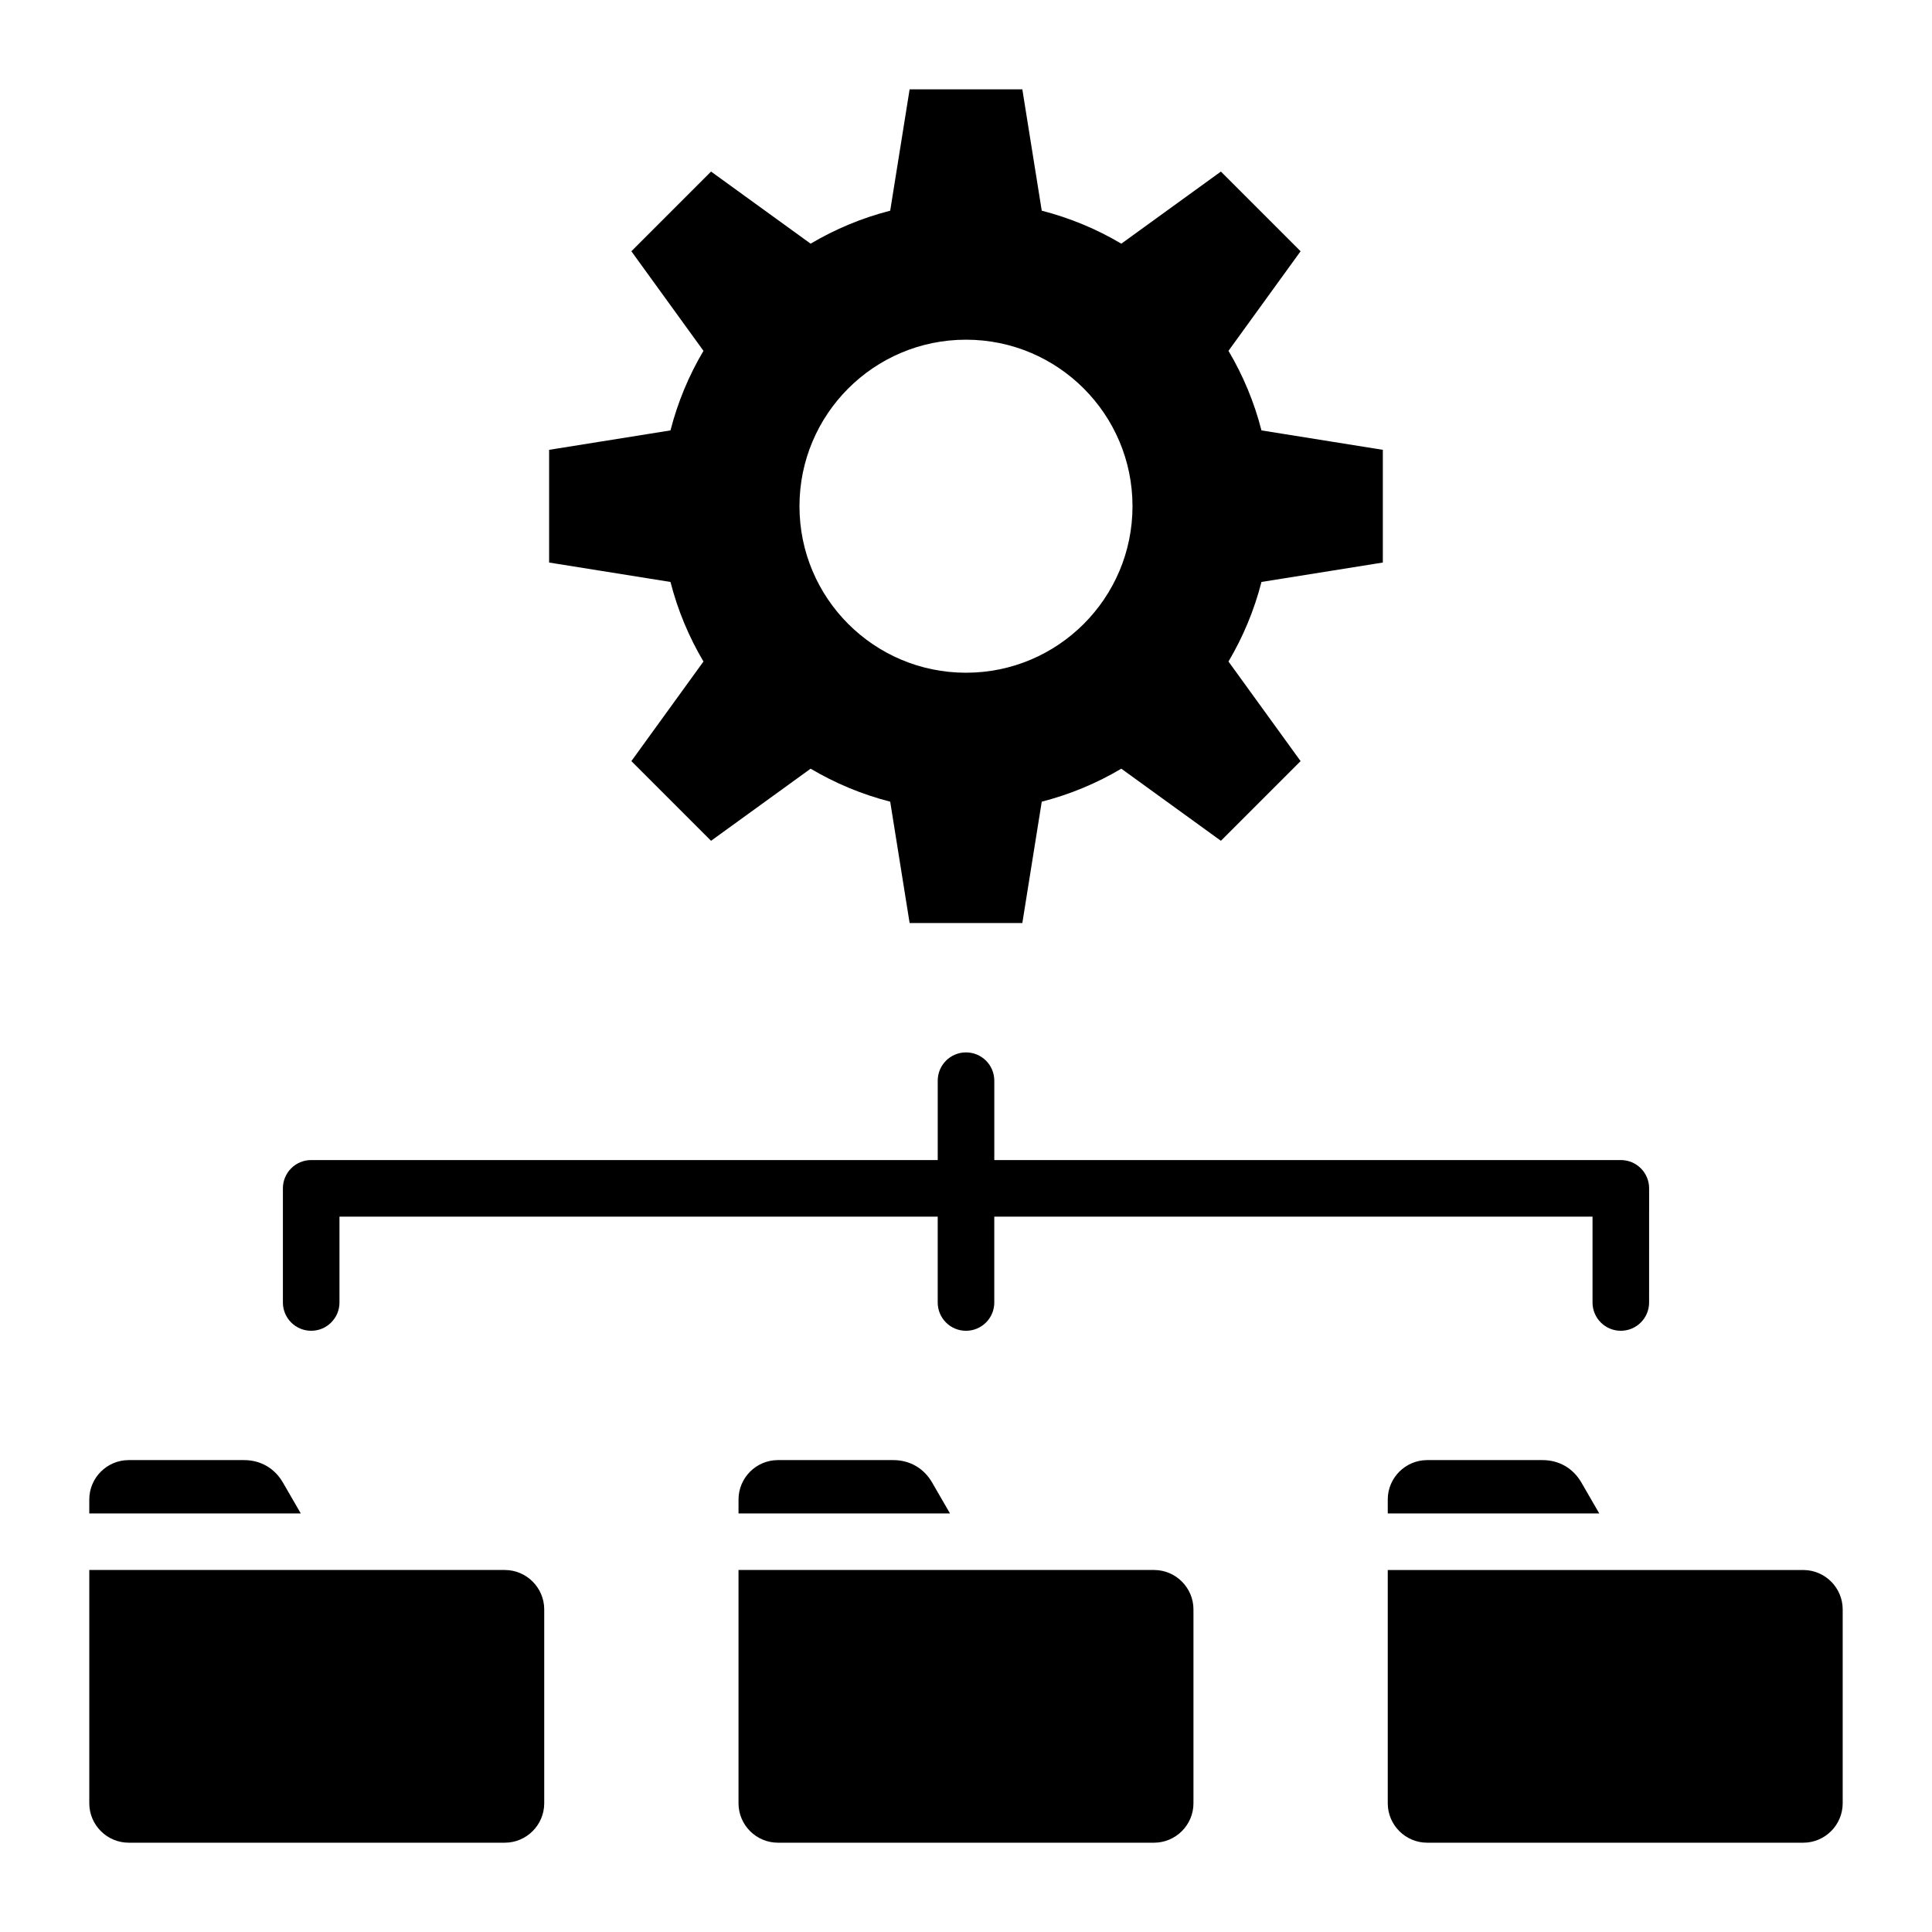
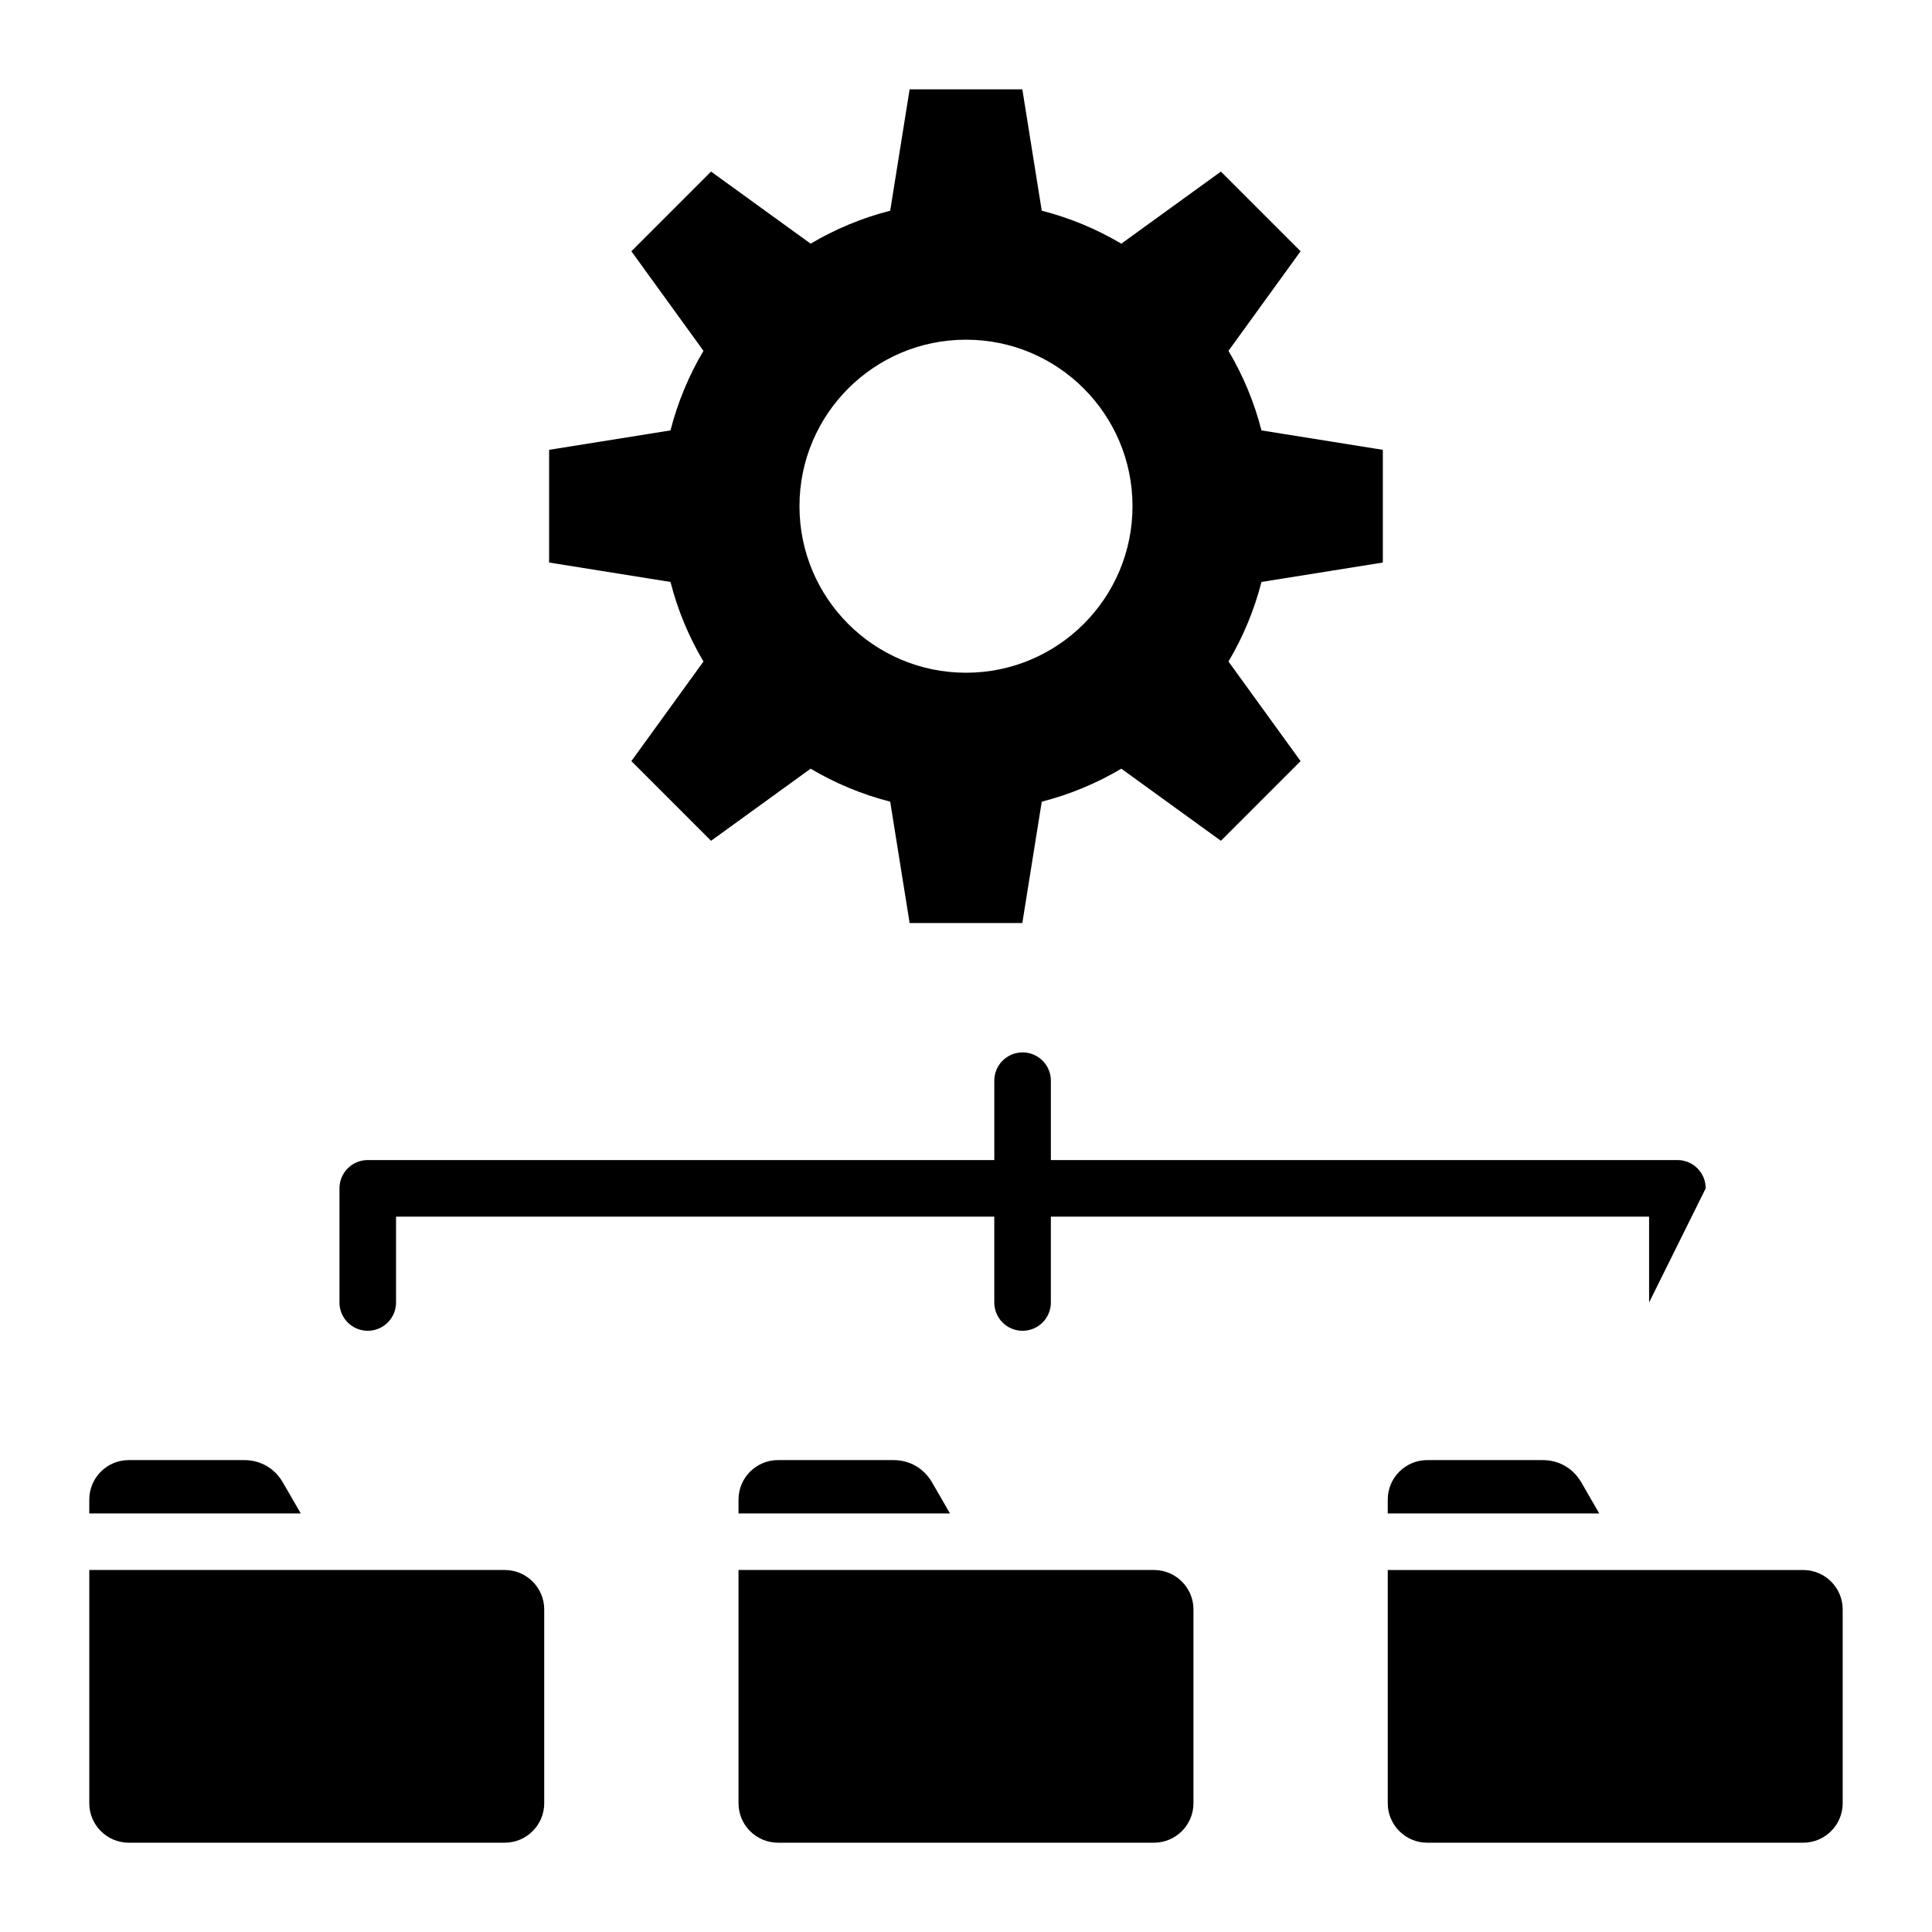
<svg xmlns="http://www.w3.org/2000/svg" fill="#000000" width="800px" height="800px" version="1.1" viewBox="144 144 512 512">
-   <path d="m522.22 530.94h30.574c4.356 0 8.094 2.156 10.277 5.926l4.75 8.215-56.051-0.004v-3.695c0-5.75 4.699-10.441 10.449-10.441zm-344.11 0h30.574c4.356 0 8.094 2.156 10.277 5.926l4.75 8.215-56.051-0.004v-3.688c0-5.758 4.691-10.449 10.449-10.449zm99.684 29.125c5.746 0.012 10.43 4.703 10.43 10.449v51.371c0 5.75-4.691 10.449-10.449 10.449h-99.664c-5.75 0-10.449-4.691-10.449-10.449v-61.82zm72.367-29.125h30.574c4.356 0 8.094 2.156 10.277 5.926l4.75 8.215-56.047-0.004v-3.688c0-5.758 4.691-10.449 10.445-10.449zm99.711 29.125c5.734 0.02 10.406 4.707 10.406 10.449v51.371c0 5.75-4.691 10.449-10.449 10.449h-99.668c-5.75 0-10.449-4.691-10.449-10.449v-61.82zm-29.797-360.23c7.504 1.922 14.59 4.891 21.086 8.742l26.391-19.109 21.117 21.117-19.109 26.391c3.852 6.496 6.824 13.582 8.742 21.086l32.164 5.148v29.867l-32.164 5.148c-1.922 7.504-4.891 14.59-8.742 21.086l19.109 26.391-21.117 21.117-26.391-19.109c-6.496 3.852-13.582 6.824-21.086 8.742l-5.148 32.164h-29.867l-5.148-32.164c-7.504-1.922-14.59-4.891-21.086-8.742l-26.391 19.109-21.117-21.117 19.109-26.391c-3.852-6.496-6.824-13.582-8.742-21.086l-32.164-5.148v-29.867l32.164-5.148c1.922-7.504 4.887-14.586 8.742-21.086l-19.109-26.391 21.117-21.117 26.391 19.109c6.496-3.852 13.582-6.824 21.086-8.742l5.148-32.164h29.867zm-20.078 34.188c-24.371 0-44.129 19.758-44.129 44.129 0 24.371 19.758 44.129 44.129 44.129s44.129-19.758 44.129-44.129c0-24.371-19.758-44.129-44.129-44.129zm181.03 255.15c0 4.141-3.352 7.496-7.496 7.496-4.141 0-7.496-3.352-7.496-7.496v-22.75h-158.54v22.754c0 4.141-3.352 7.496-7.496 7.496-4.141 0-7.496-3.352-7.496-7.496v-22.754h-158.54v22.75c0 4.141-3.352 7.496-7.496 7.496-4.141 0-7.496-3.352-7.496-7.496v-30.25c0-4.141 3.352-7.496 7.496-7.496h166.04v-21.035c0-4.141 3.352-7.496 7.496-7.496 4.141 0 7.496 3.352 7.496 7.496v21.035h166.04c4.141 0 7.496 3.352 7.496 7.496zm41.023 70.898c5.68 0.09 10.281 4.746 10.281 10.445v51.371c0 5.75-4.691 10.449-10.449 10.449h-99.664c-5.75 0-10.449-4.691-10.449-10.449v-61.816z" fill-rule="evenodd" />
+   <path d="m522.22 530.94h30.574c4.356 0 8.094 2.156 10.277 5.926l4.75 8.215-56.051-0.004v-3.695c0-5.75 4.699-10.441 10.449-10.441zm-344.11 0h30.574c4.356 0 8.094 2.156 10.277 5.926l4.75 8.215-56.051-0.004v-3.688c0-5.758 4.691-10.449 10.449-10.449zm99.684 29.125c5.746 0.012 10.43 4.703 10.43 10.449v51.371c0 5.75-4.691 10.449-10.449 10.449h-99.664c-5.75 0-10.449-4.691-10.449-10.449v-61.82zm72.367-29.125h30.574c4.356 0 8.094 2.156 10.277 5.926l4.75 8.215-56.047-0.004v-3.688c0-5.758 4.691-10.449 10.445-10.449zm99.711 29.125c5.734 0.02 10.406 4.707 10.406 10.449v51.371c0 5.75-4.691 10.449-10.449 10.449h-99.668c-5.75 0-10.449-4.691-10.449-10.449v-61.82zm-29.797-360.23c7.504 1.922 14.59 4.891 21.086 8.742l26.391-19.109 21.117 21.117-19.109 26.391c3.852 6.496 6.824 13.582 8.742 21.086l32.164 5.148v29.867l-32.164 5.148c-1.922 7.504-4.891 14.59-8.742 21.086l19.109 26.391-21.117 21.117-26.391-19.109c-6.496 3.852-13.582 6.824-21.086 8.742l-5.148 32.164h-29.867l-5.148-32.164c-7.504-1.922-14.59-4.891-21.086-8.742l-26.391 19.109-21.117-21.117 19.109-26.391c-3.852-6.496-6.824-13.582-8.742-21.086l-32.164-5.148v-29.867l32.164-5.148c1.922-7.504 4.887-14.586 8.742-21.086l-19.109-26.391 21.117-21.117 26.391 19.109c6.496-3.852 13.582-6.824 21.086-8.742l5.148-32.164h29.867zm-20.078 34.188c-24.371 0-44.129 19.758-44.129 44.129 0 24.371 19.758 44.129 44.129 44.129s44.129-19.758 44.129-44.129c0-24.371-19.758-44.129-44.129-44.129zm181.03 255.15v-22.75h-158.54v22.754c0 4.141-3.352 7.496-7.496 7.496-4.141 0-7.496-3.352-7.496-7.496v-22.754h-158.54v22.75c0 4.141-3.352 7.496-7.496 7.496-4.141 0-7.496-3.352-7.496-7.496v-30.25c0-4.141 3.352-7.496 7.496-7.496h166.04v-21.035c0-4.141 3.352-7.496 7.496-7.496 4.141 0 7.496 3.352 7.496 7.496v21.035h166.04c4.141 0 7.496 3.352 7.496 7.496zm41.023 70.898c5.68 0.09 10.281 4.746 10.281 10.445v51.371c0 5.75-4.691 10.449-10.449 10.449h-99.664c-5.75 0-10.449-4.691-10.449-10.449v-61.816z" fill-rule="evenodd" />
</svg>